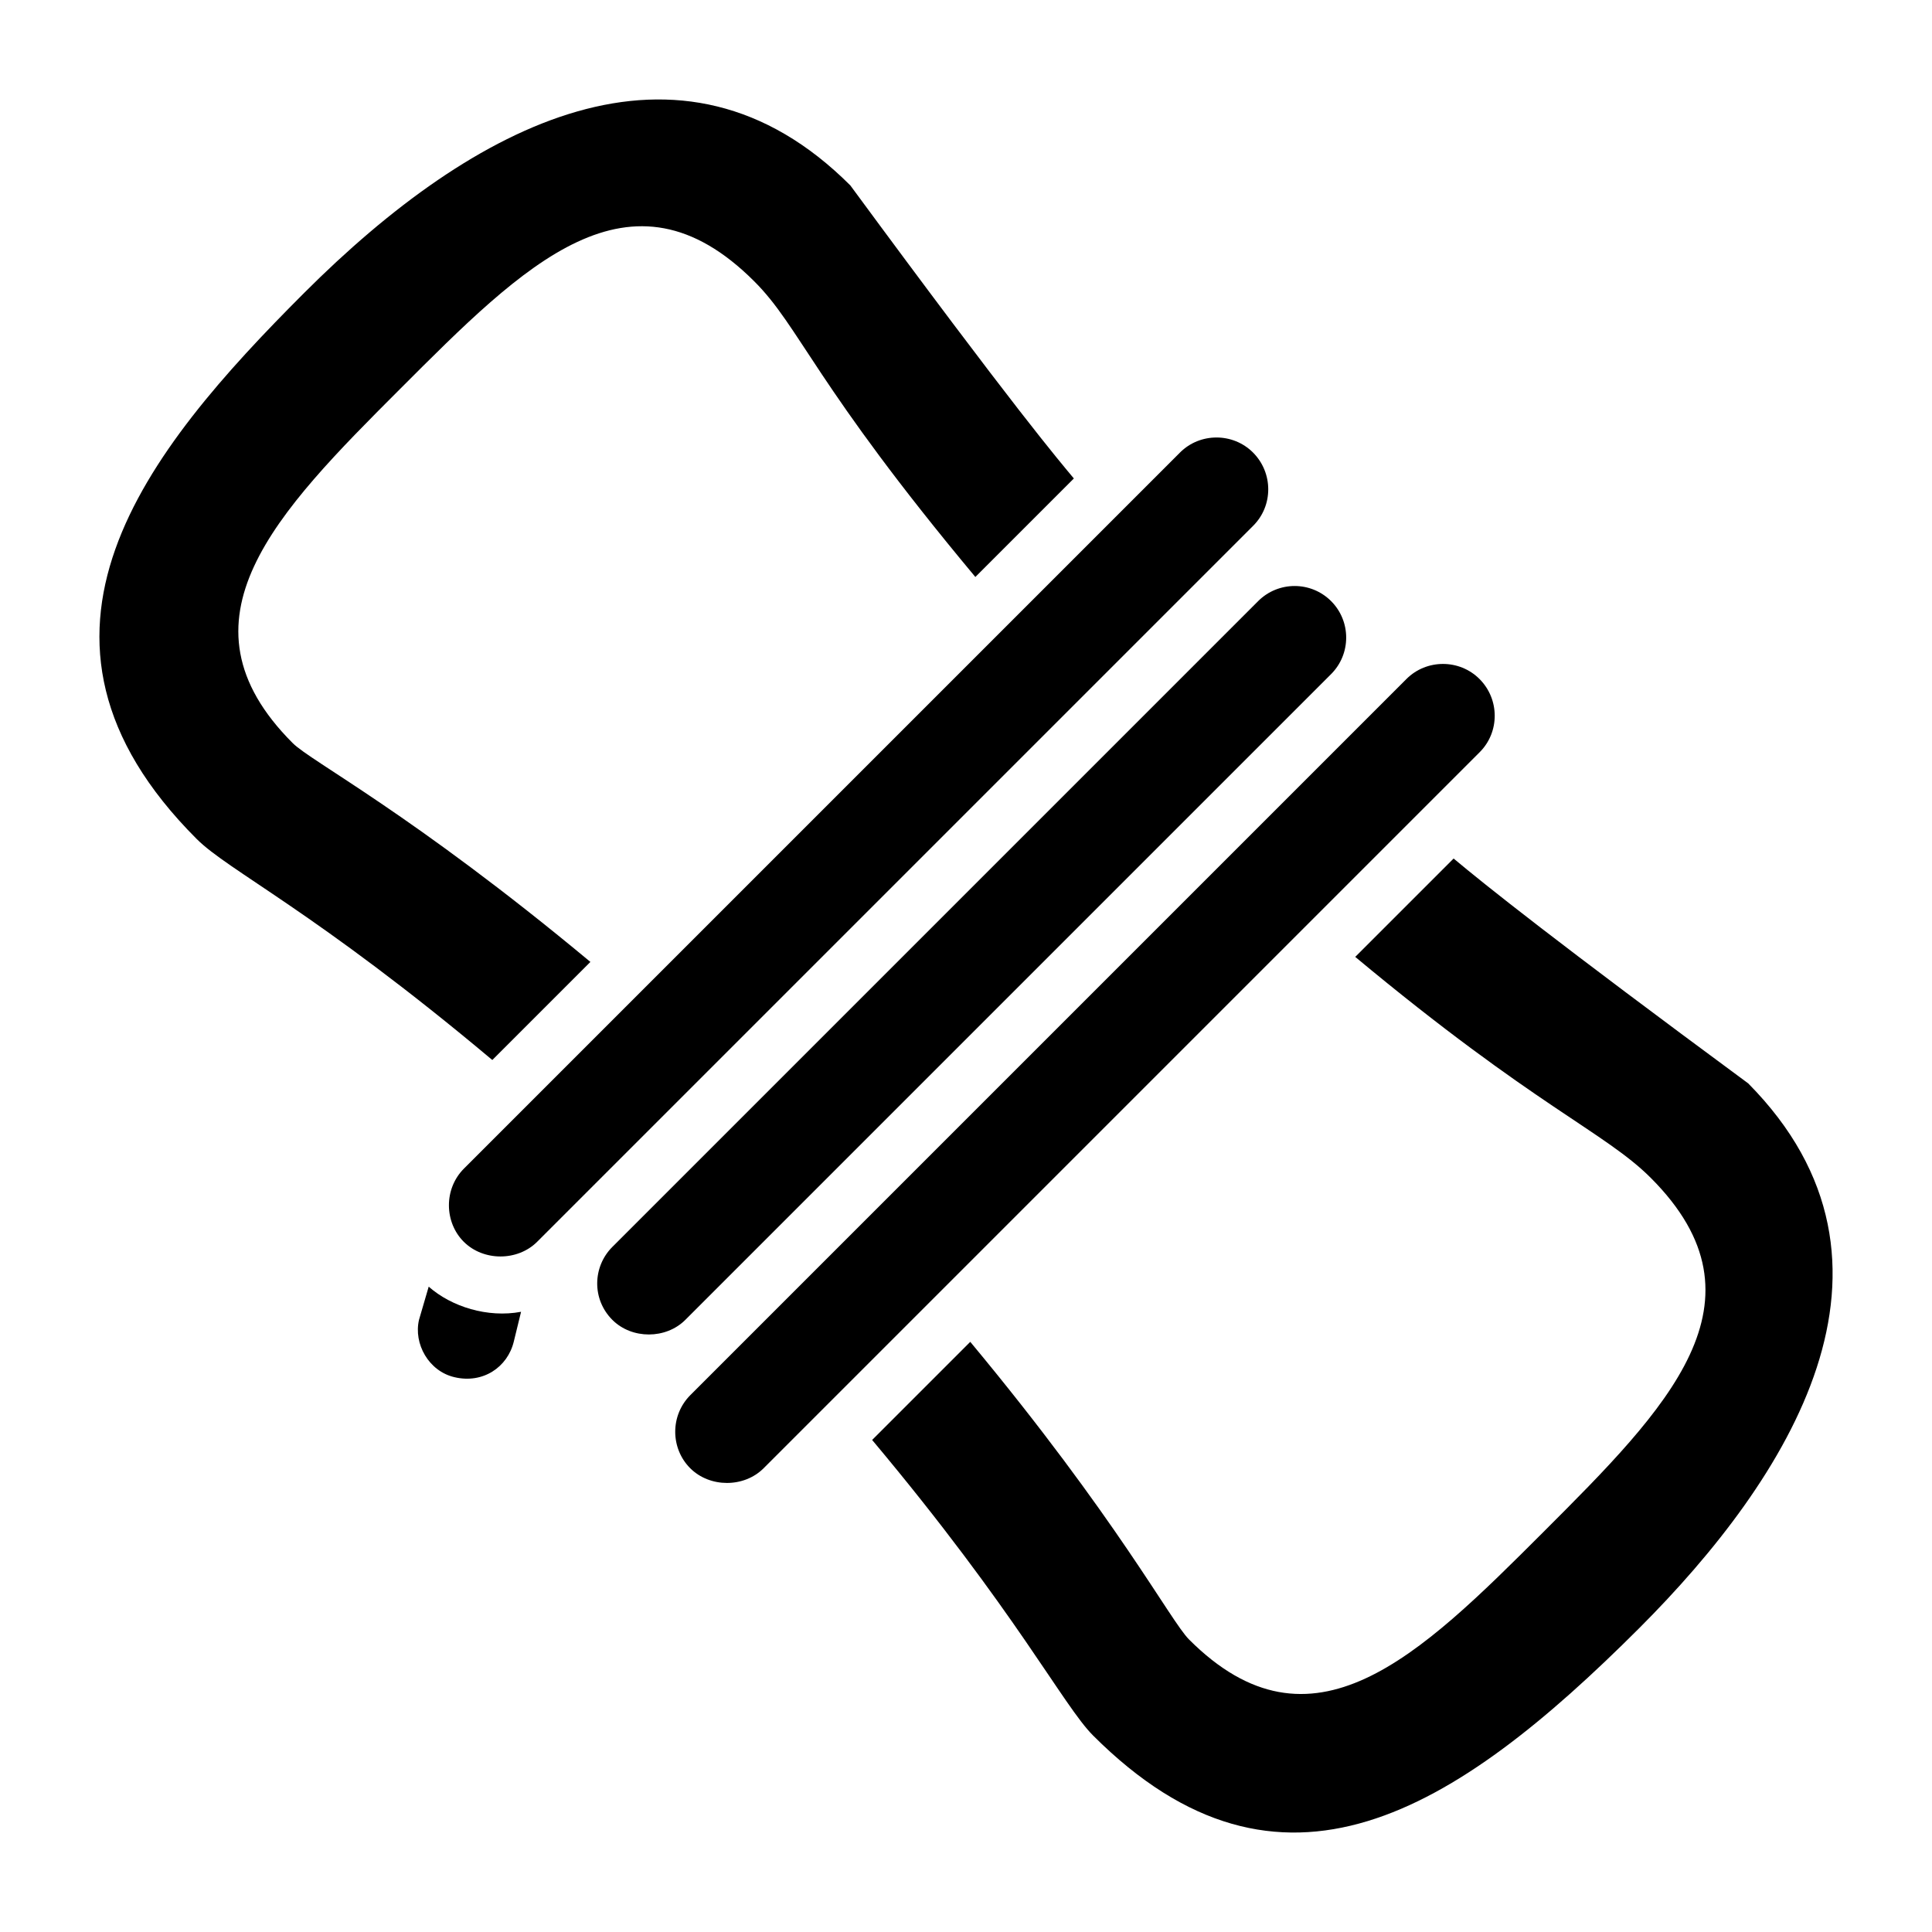
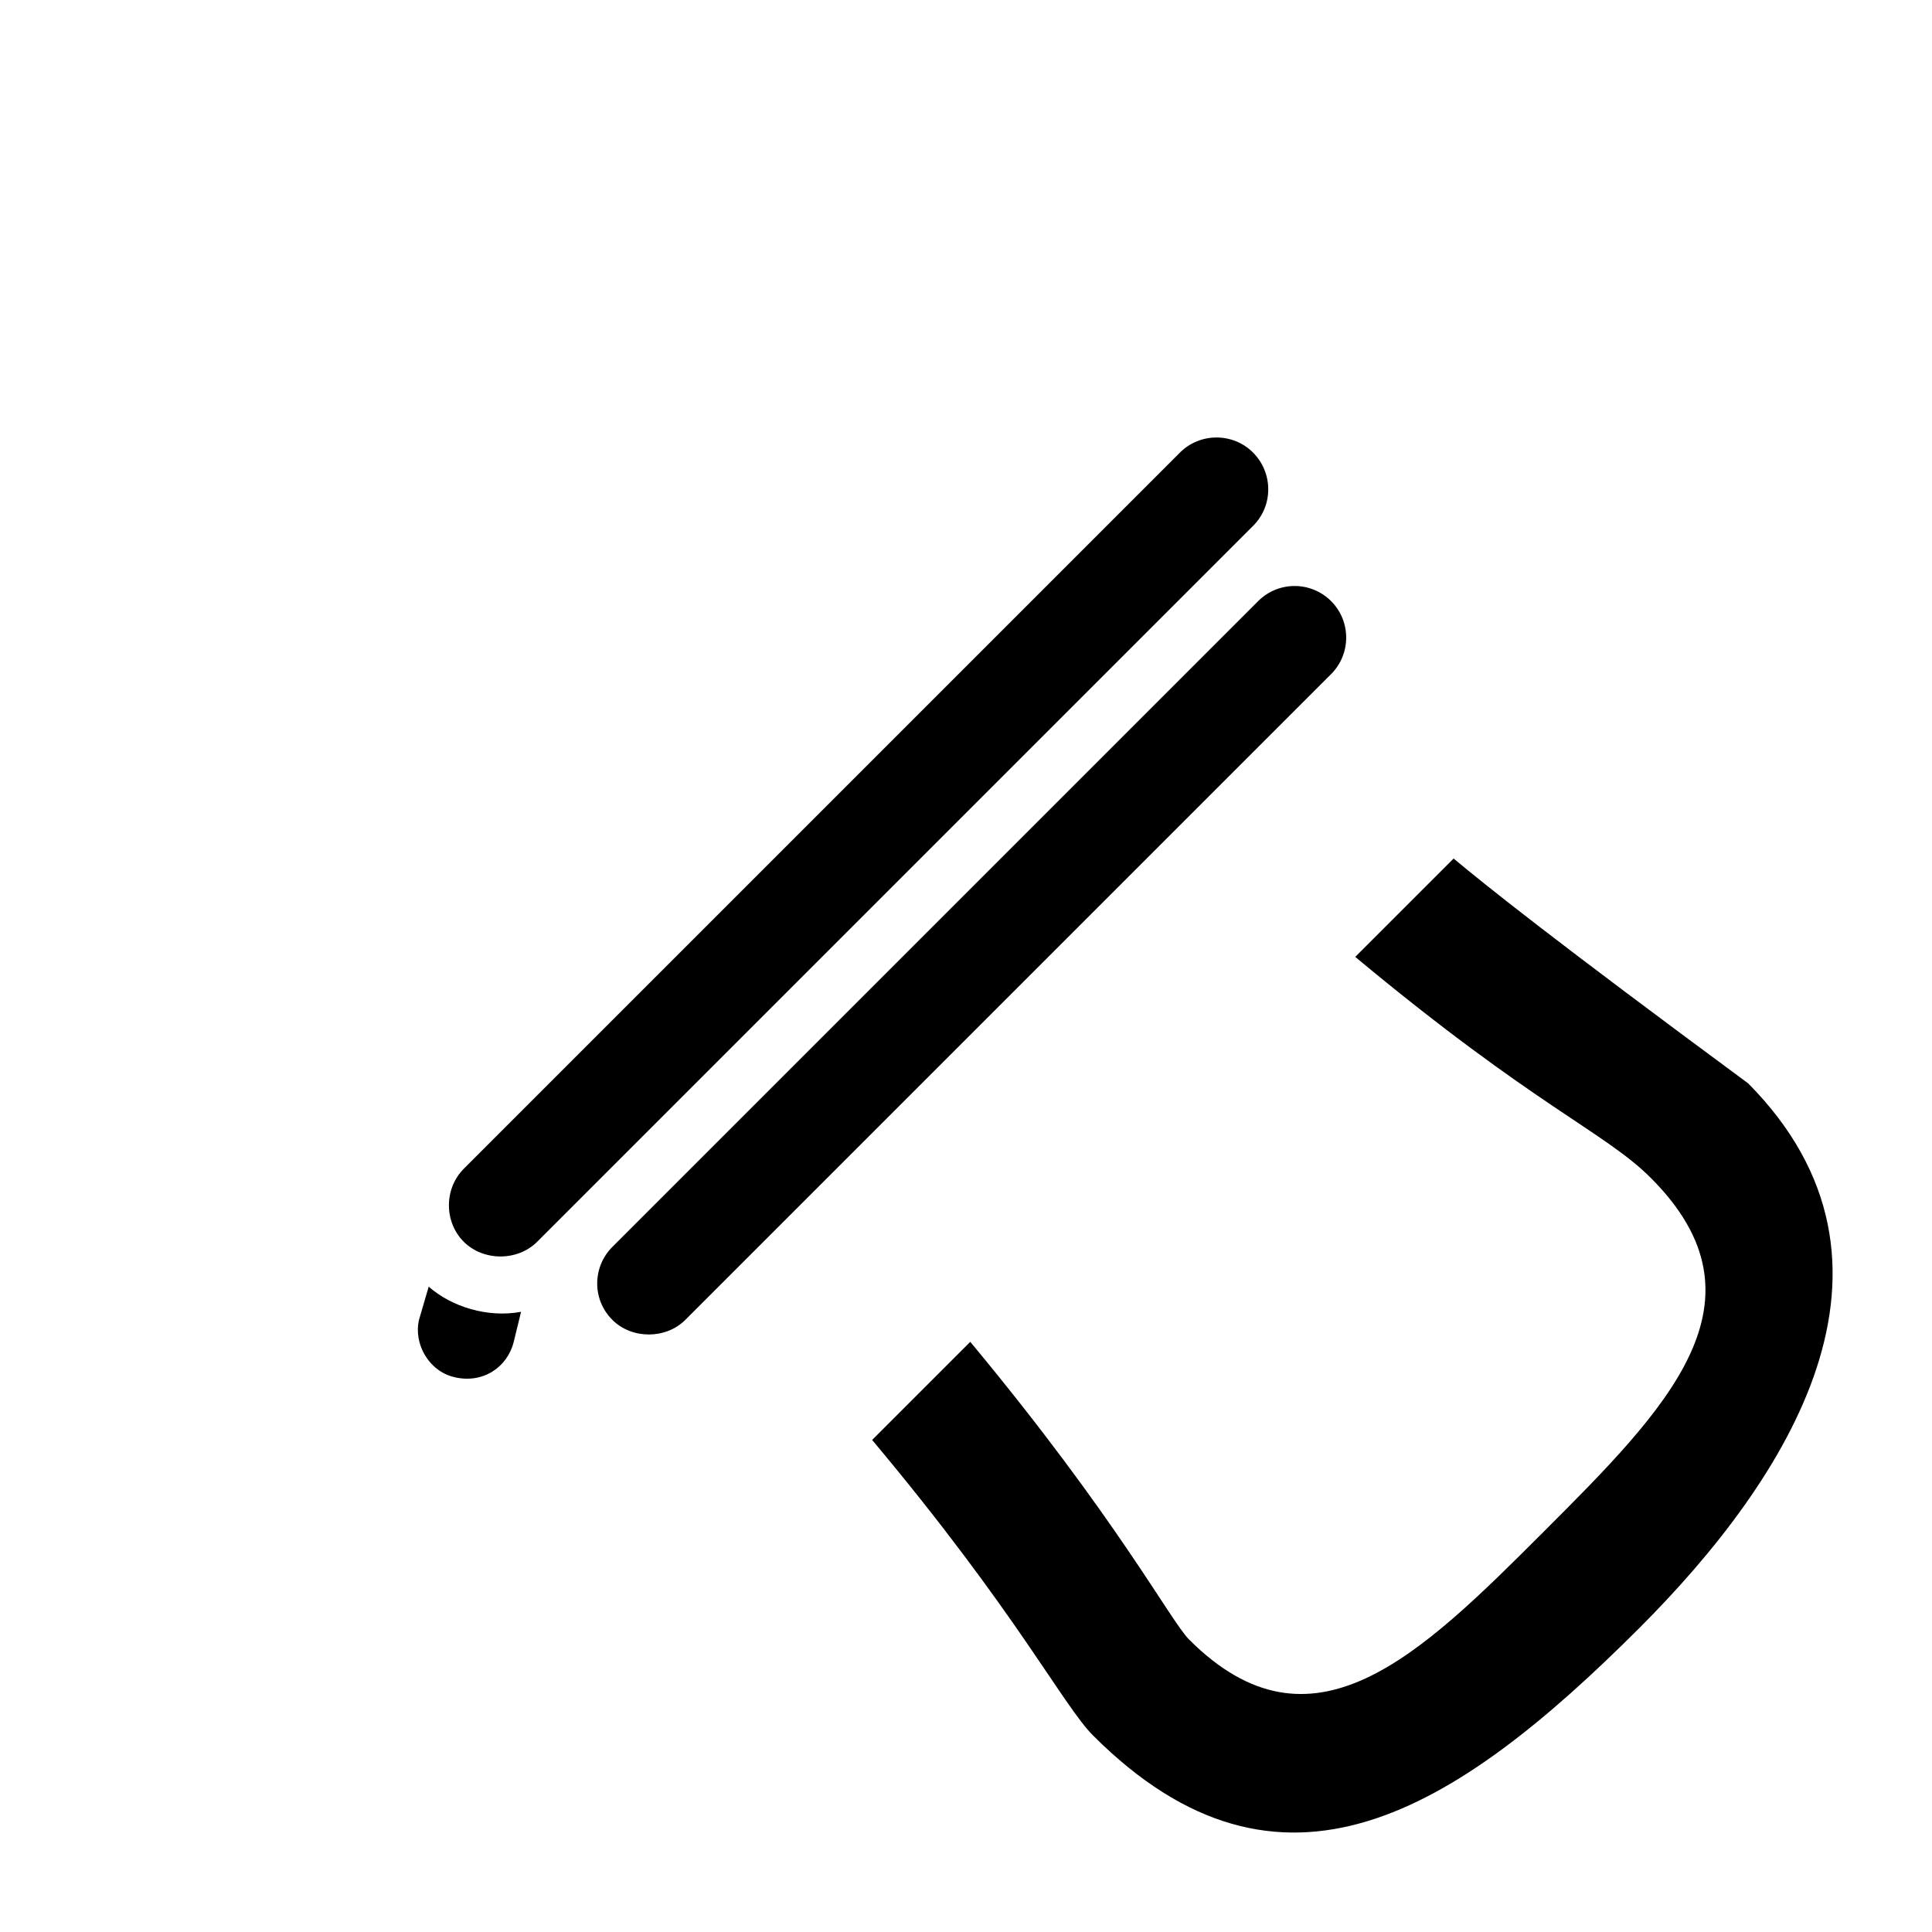
<svg xmlns="http://www.w3.org/2000/svg" fill="#000000" width="800px" height="800px" version="1.1" viewBox="144 144 512 512">
  <g>
    <path d="m496.76 322.64c5.324-5.332 5.324-14.004 0-19.336-5.356-5.356-14.02-5.324-19.34 0l-171.14 171.14c-5.223 5.223-5.477 13.855 0 19.336 5.176 5.176 14.195 5.148 19.336 0z" />
    <path d="m476.12 283.32c5.332-5.332 5.301-14.031-0.066-19.402-5.305-5.305-14.035-5.301-19.336 0l-139.8 139.8c0.777-0.777-48.617 48.617-49.957 49.957-5.414 5.414-5.207 14.262-0.066 19.402 5.199 5.199 14.281 5.199 19.465 0 68.156-68.156 116.1-116.1 189.76-189.76z" />
    <path d="m529.22 371.52-26.07 26.066c47.688 39.699 66.141 46.379 78.324 58.566 32.691 32.699 4.34 61.043-28.484 93.871-32.969 32.969-61.387 60.953-93.863 28.477-4.934-4.914-19.078-32.094-57.996-78.898l-26.004 26.004c38.227 45.59 50.566 70.332 58.562 78.332 49.664 49.664 95.906 20.336 144.74-28.477 39.402-39.406 76.32-96.387 28.867-144.35-51.402-37.922-69.555-52.473-78.074-59.594z" />
-     <path d="m536.07 323.93c-5.305-5.305-14.035-5.301-19.336 0l-189.76 189.76c-5.438 5.434-5.293 14.176-0.066 19.402 5.199 5.199 14.27 5.215 19.469 0l189.76-189.76c5.332-5.336 5.301-14.035-0.066-19.402z" />
    <path d="m257.61 484.98-2.562 8.762c-1.5 6.367 2.574 13.652 9.383 15.223 7.555 1.805 14.086-2.656 15.73-9.43l1.926-7.894c-8.852 1.66-18.438-1.336-24.477-6.66z" />
-     <path d="m300.46 398.92c-47.43-39.457-74.016-53.09-78.902-58.004-32.492-32.492-4.316-61.051 28.484-93.855 32.965-32.965 60.961-61.41 93.871-28.477 12.137 12.133 15.938 27.246 58.566 78.32l26.102-26.105c-3.887-4.688-15.367-18.059-59.23-77.656-45.109-45.129-99.602-16.664-144.74 28.477-41.902 41.902-82.113 91.102-28.477 144.73 8.457 8.457 31.34 19.137 78.332 58.562z" />
  </g>
</svg>